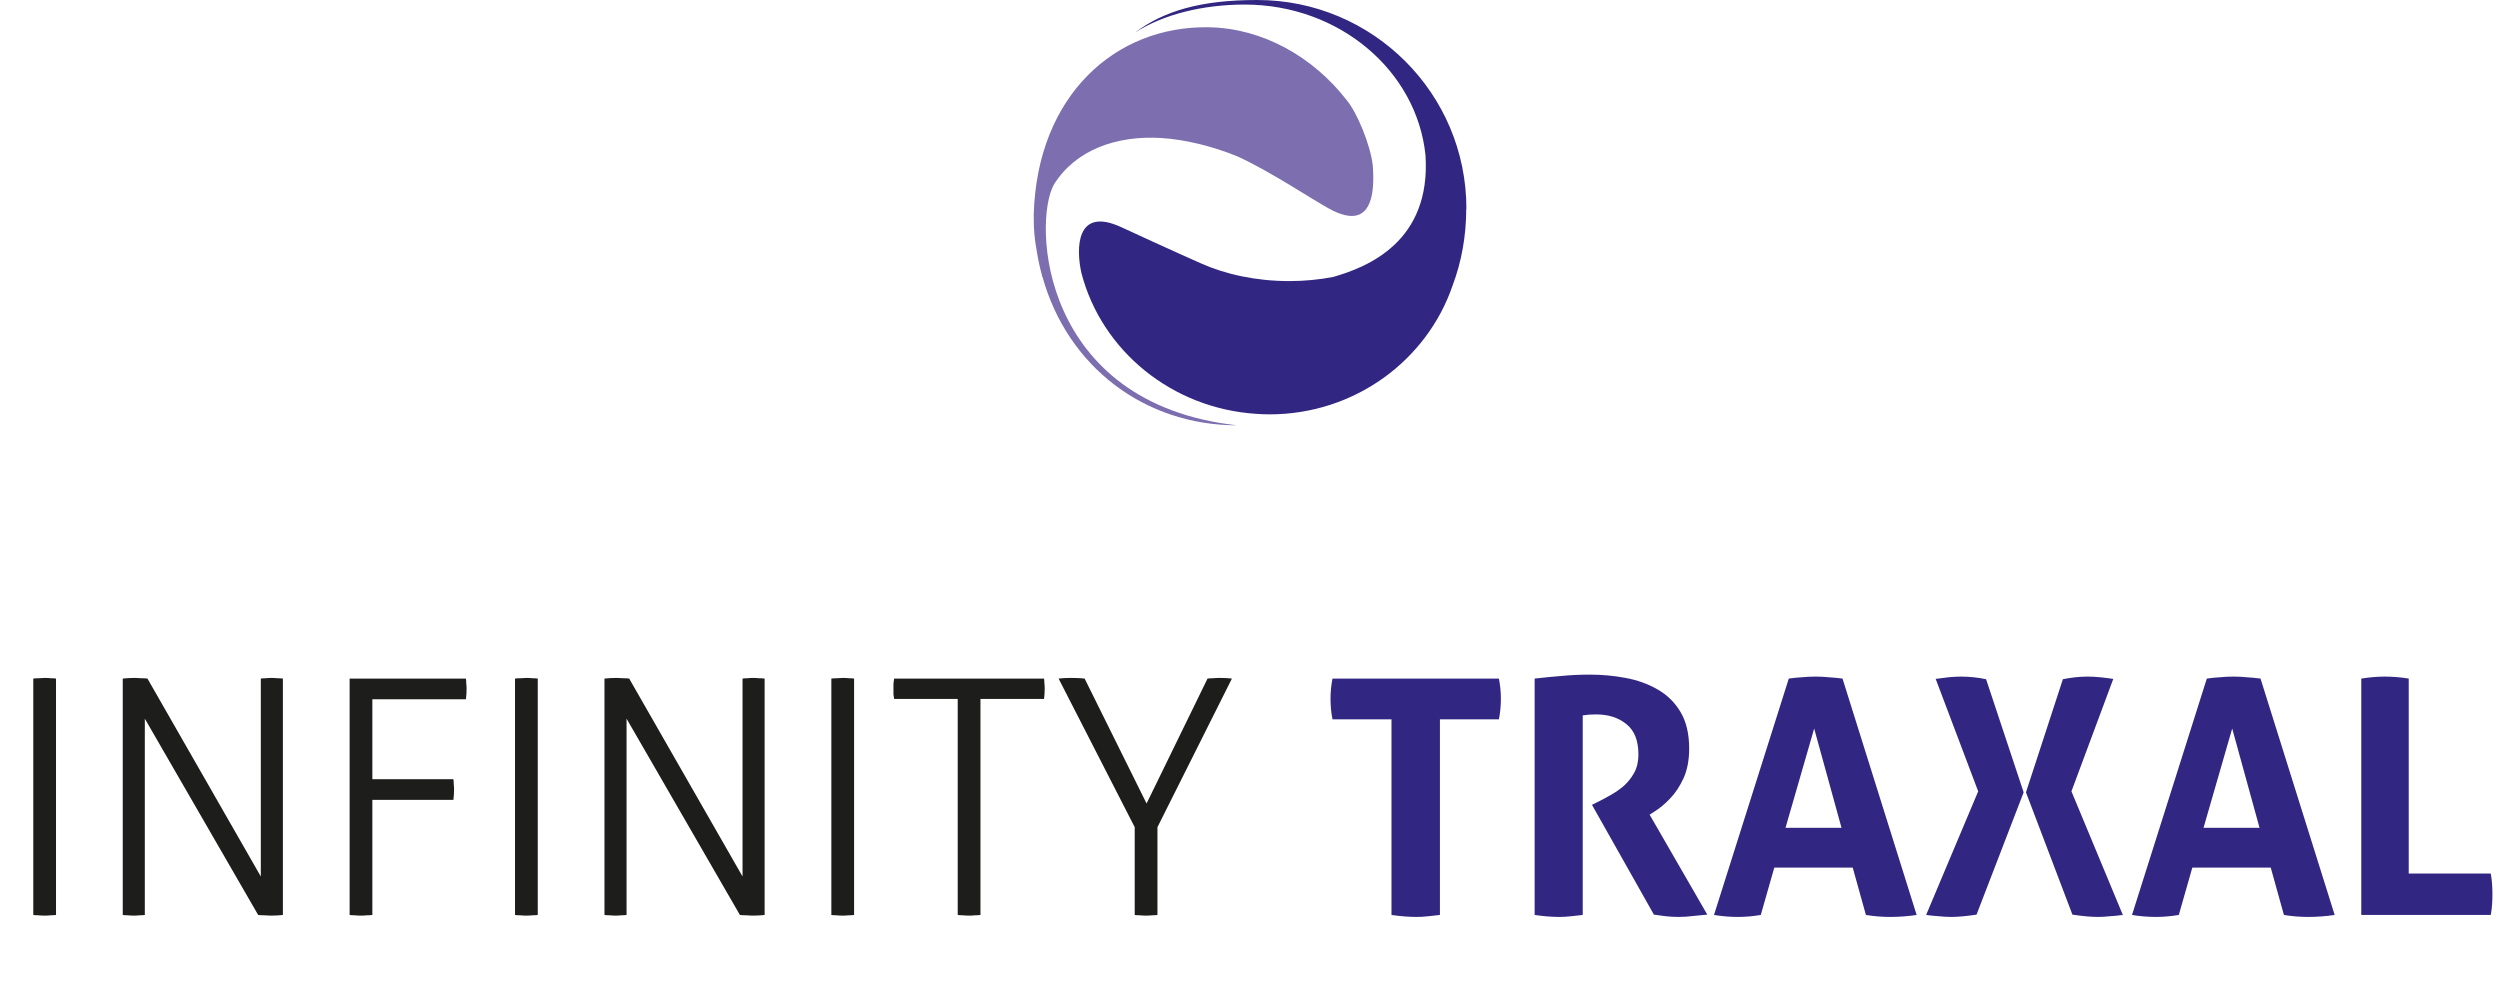
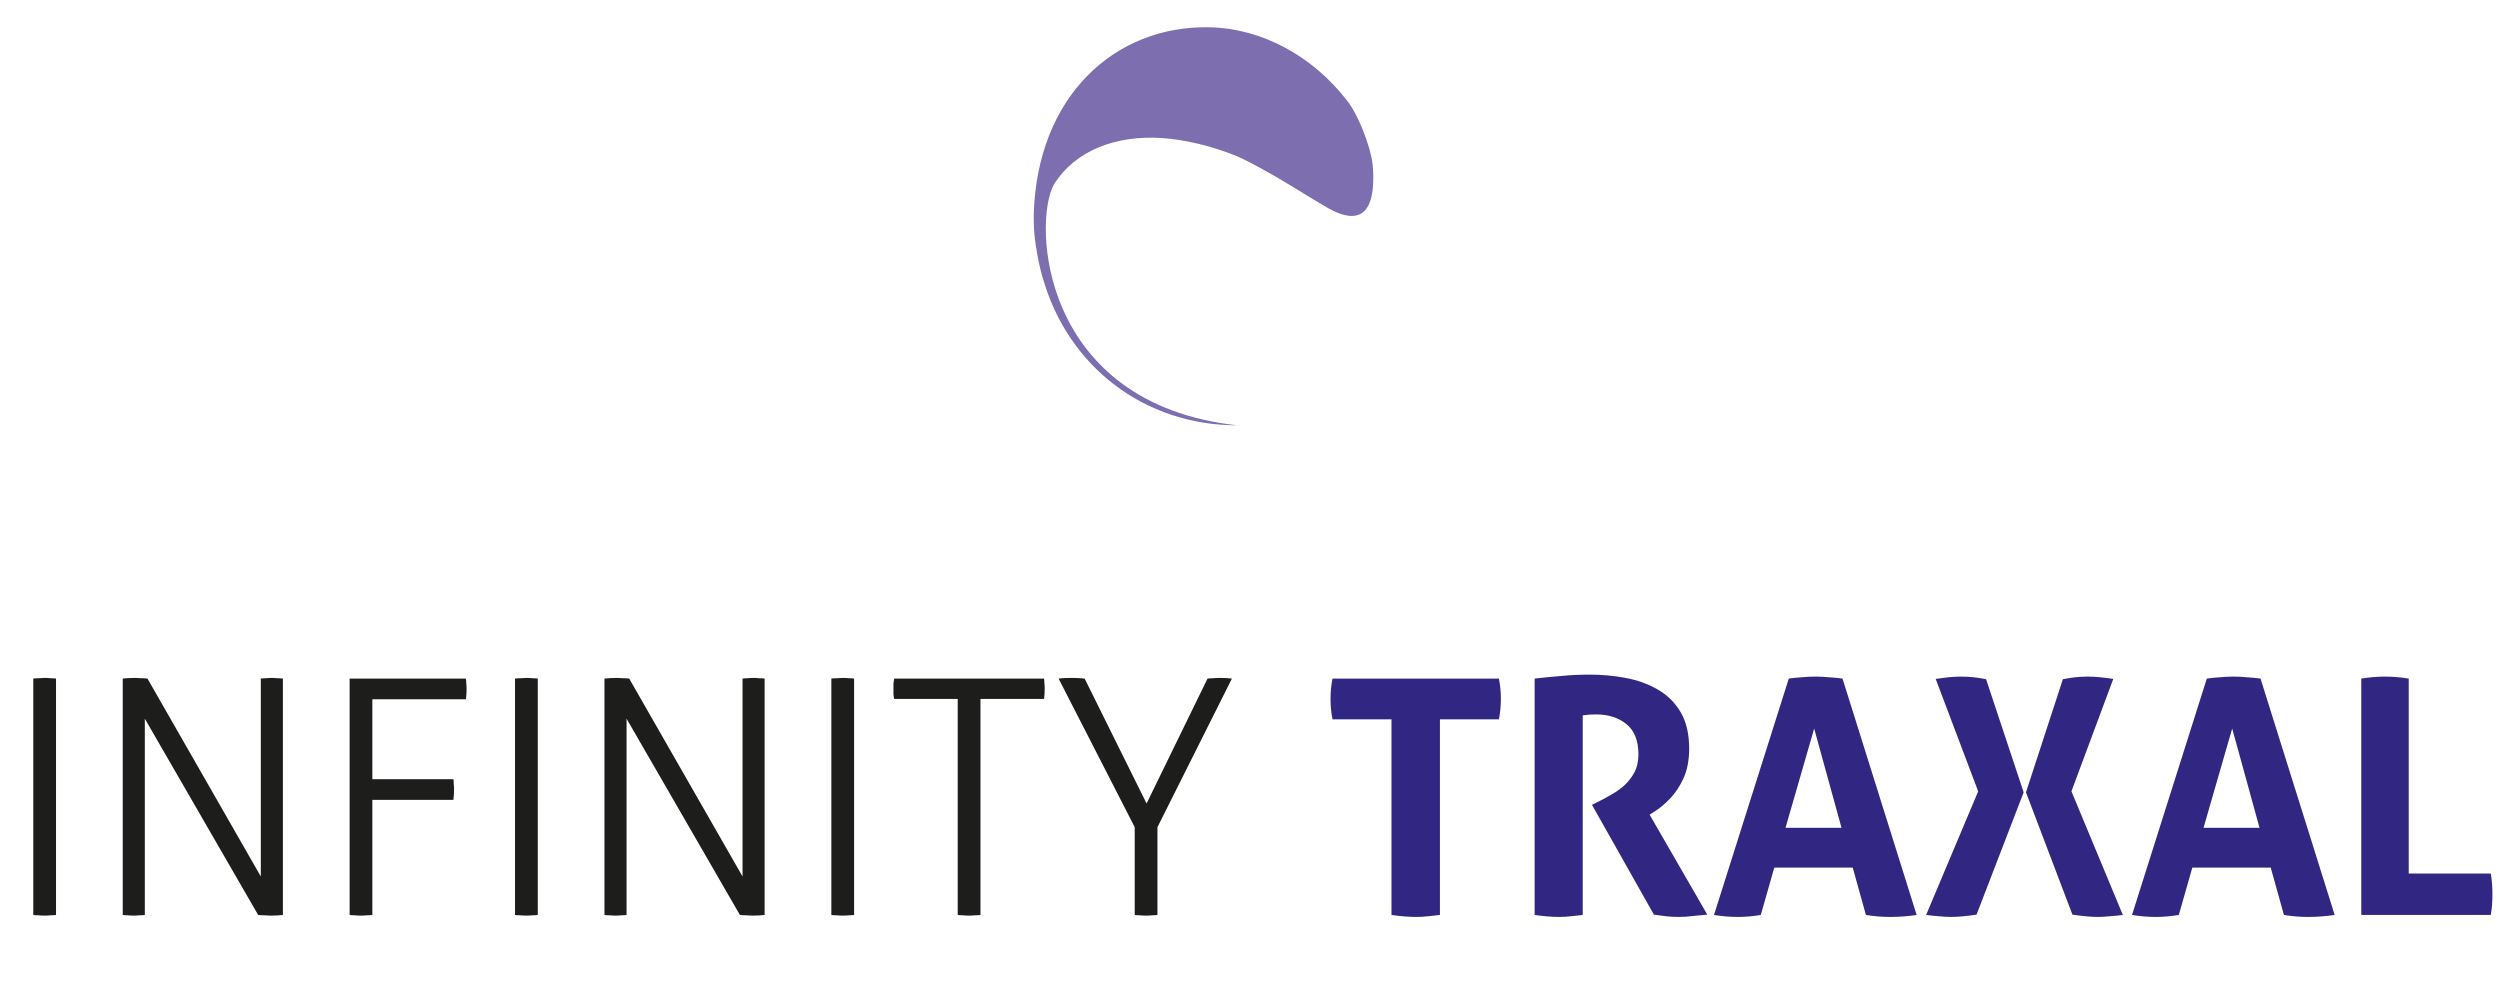
<svg xmlns="http://www.w3.org/2000/svg" width="234" height="92" viewBox="0 0 234 92" fill="none">
  <path d="M221.016 63.514C221.797 63.391 222.527 63.329 223.206 63.329C223.946 63.329 224.696 63.391 225.457 63.514V81.763H233.137C233.199 82.112 233.24 82.45 233.26 82.778C233.281 83.086 233.291 83.383 233.291 83.671C233.291 83.999 233.281 84.327 233.26 84.656C233.24 84.963 233.199 85.291 233.137 85.64H221.016V63.514Z" fill="#312782" />
  <path d="M206.558 63.514C206.989 63.452 207.401 63.411 207.791 63.391C208.182 63.35 208.614 63.329 209.087 63.329C209.498 63.329 209.899 63.35 210.29 63.391C210.68 63.411 211.112 63.452 211.585 63.514L218.525 85.64C217.702 85.763 216.88 85.825 216.057 85.825C215.276 85.825 214.515 85.763 213.775 85.64L212.541 81.209H205.201L203.936 85.64C203.196 85.763 202.486 85.825 201.808 85.825C201.047 85.825 200.296 85.763 199.556 85.64L206.558 63.514ZM208.933 68.192L206.249 77.485H211.493L208.933 68.192Z" fill="#312782" />
  <path d="M189.63 74.162L193.085 63.575C193.496 63.493 193.887 63.432 194.257 63.391C194.647 63.35 195.028 63.329 195.398 63.329C195.789 63.329 196.179 63.35 196.57 63.391C196.981 63.432 197.393 63.483 197.804 63.545L193.887 74.069L198.698 85.64C198.225 85.702 197.804 85.743 197.434 85.763C197.084 85.804 196.724 85.825 196.354 85.825C195.717 85.825 194.925 85.753 193.979 85.609L189.63 74.162ZM185.158 74.069L181.179 63.545C181.59 63.483 181.991 63.432 182.382 63.391C182.793 63.35 183.194 63.329 183.585 63.329C183.955 63.329 184.335 63.35 184.726 63.391C185.117 63.432 185.507 63.493 185.898 63.575L189.414 74.162L185.004 85.609C184.058 85.753 183.266 85.825 182.629 85.825C182.259 85.825 181.889 85.804 181.518 85.763C181.169 85.743 180.758 85.702 180.285 85.64L185.158 74.069Z" fill="#312782" />
  <path d="M167.431 63.514C167.863 63.452 168.274 63.411 168.665 63.391C169.056 63.35 169.487 63.329 169.96 63.329C170.372 63.329 170.773 63.35 171.163 63.391C171.554 63.411 171.986 63.452 172.459 63.514L179.398 85.64C178.576 85.763 177.753 85.825 176.931 85.825C176.15 85.825 175.389 85.763 174.649 85.64L173.415 81.209H166.074L164.809 85.64C164.069 85.763 163.36 85.825 162.681 85.825C161.92 85.825 161.17 85.763 160.43 85.64L167.431 63.514ZM169.806 68.192L167.123 77.485H172.366L169.806 68.192Z" fill="#312782" />
  <path d="M143.641 63.514C144.545 63.411 145.388 63.329 146.17 63.268C146.972 63.186 147.856 63.145 148.822 63.145C149.953 63.145 151.064 63.247 152.153 63.453C153.264 63.658 154.261 64.017 155.145 64.53C156.05 65.043 156.77 65.75 157.304 66.653C157.839 67.556 158.106 68.694 158.106 70.069C158.106 71.136 157.931 72.059 157.582 72.838C157.232 73.598 156.811 74.234 156.317 74.746C155.844 75.239 155.382 75.629 154.929 75.916L154.405 76.254L159.803 85.61C159.391 85.651 158.96 85.692 158.507 85.733C158.055 85.794 157.592 85.825 157.119 85.825C156.729 85.825 156.338 85.805 155.947 85.763C155.577 85.722 155.197 85.671 154.806 85.61L149.007 75.331L149.748 74.962C150.036 74.818 150.375 74.634 150.765 74.408C151.177 74.182 151.578 73.905 151.968 73.577C152.359 73.228 152.688 72.818 152.955 72.346C153.223 71.854 153.356 71.279 153.356 70.623C153.356 69.33 152.986 68.387 152.246 67.792C151.506 67.176 150.55 66.868 149.378 66.868C148.925 66.868 148.514 66.899 148.144 66.961V85.64C147.774 85.681 147.404 85.722 147.033 85.763C146.663 85.805 146.303 85.825 145.954 85.825C145.255 85.825 144.484 85.763 143.641 85.64V63.514Z" fill="#312782" />
  <path d="M130.243 67.33H124.722C124.598 66.715 124.537 66.068 124.537 65.391C124.537 64.755 124.598 64.13 124.722 63.514H140.298C140.421 64.13 140.483 64.755 140.483 65.391C140.483 66.068 140.421 66.715 140.298 67.33H134.777V85.64C134.407 85.681 134.036 85.722 133.666 85.763C133.296 85.805 132.936 85.825 132.587 85.825C131.867 85.825 131.086 85.763 130.243 85.64V67.33Z" fill="#312782" />
  <path d="M99.084 63.514C99.413 63.473 99.804 63.453 100.256 63.453C100.729 63.453 101.15 63.473 101.521 63.514L107.319 75.208L113.025 63.514C113.19 63.494 113.365 63.483 113.55 63.483C113.755 63.463 113.951 63.453 114.136 63.453C114.588 63.453 114.979 63.473 115.308 63.514L108.337 77.424V85.641C108.193 85.661 108.029 85.671 107.844 85.671C107.658 85.692 107.473 85.702 107.288 85.702C107.083 85.702 106.877 85.692 106.671 85.671C106.486 85.671 106.332 85.661 106.209 85.641V77.424L99.084 63.514Z" fill="#1D1D1B" />
  <path d="M89.642 65.422H83.69C83.669 65.299 83.648 65.155 83.628 64.991C83.628 64.807 83.628 64.632 83.628 64.468C83.628 64.325 83.628 64.16 83.628 63.976C83.648 63.791 83.669 63.637 83.69 63.514H97.723C97.744 63.637 97.754 63.781 97.754 63.945C97.775 64.109 97.785 64.273 97.785 64.437C97.785 64.766 97.764 65.094 97.723 65.422H91.771V85.64C91.627 85.661 91.462 85.671 91.277 85.671C91.092 85.692 90.907 85.702 90.722 85.702C90.516 85.702 90.311 85.692 90.105 85.671C89.92 85.671 89.766 85.661 89.642 85.64V65.422Z" fill="#1D1D1B" />
  <path d="M77.814 63.514C77.958 63.494 78.133 63.483 78.339 63.483C78.544 63.463 78.73 63.453 78.894 63.453C79.079 63.453 79.264 63.463 79.449 63.483C79.634 63.483 79.799 63.494 79.943 63.514V85.641C79.799 85.661 79.634 85.671 79.449 85.671C79.264 85.692 79.079 85.702 78.894 85.702C78.688 85.702 78.483 85.692 78.277 85.671C78.092 85.671 77.938 85.661 77.814 85.641V63.514Z" fill="#1D1D1B" />
  <path d="M56.579 63.514C56.949 63.473 57.34 63.453 57.751 63.453C57.916 63.453 58.111 63.463 58.337 63.483C58.563 63.483 58.748 63.494 58.892 63.514L69.502 82.04V63.514C69.647 63.494 69.801 63.483 69.965 63.483C70.15 63.463 70.335 63.453 70.52 63.453C70.685 63.453 70.86 63.463 71.045 63.483C71.25 63.483 71.425 63.494 71.569 63.514V85.641C71.24 85.681 70.849 85.702 70.397 85.702C70.233 85.702 70.037 85.692 69.811 85.671C69.585 85.671 69.4 85.661 69.256 85.641L58.646 67.269V85.641C58.502 85.661 58.337 85.671 58.152 85.671C57.988 85.692 57.813 85.702 57.628 85.702C57.422 85.702 57.227 85.692 57.042 85.671C56.857 85.671 56.703 85.661 56.579 85.641V63.514Z" fill="#1D1D1B" />
  <path d="M48.206 63.514C48.349 63.494 48.524 63.483 48.73 63.483C48.935 63.463 49.121 63.453 49.285 63.453C49.47 63.453 49.655 63.463 49.84 63.483C50.025 63.483 50.19 63.494 50.334 63.514V85.641C50.19 85.661 50.025 85.671 49.84 85.671C49.655 85.692 49.47 85.702 49.285 85.702C49.08 85.702 48.874 85.692 48.668 85.671C48.483 85.671 48.329 85.661 48.206 85.641V63.514Z" fill="#1D1D1B" />
  <path d="M32.724 63.514H43.611C43.632 63.637 43.642 63.791 43.642 63.976C43.663 64.14 43.673 64.304 43.673 64.468C43.673 64.796 43.653 65.125 43.611 65.453H34.852V72.931H42.439C42.46 73.054 42.47 73.208 42.47 73.392C42.491 73.557 42.501 73.721 42.501 73.885C42.501 74.213 42.48 74.541 42.439 74.87H34.852V85.64C34.708 85.661 34.543 85.671 34.358 85.671C34.173 85.692 33.988 85.702 33.803 85.702C33.597 85.702 33.392 85.692 33.186 85.671C33.001 85.671 32.847 85.661 32.724 85.64V63.514Z" fill="#1D1D1B" />
  <path d="M11.489 63.514C11.859 63.473 12.25 63.453 12.661 63.453C12.825 63.453 13.021 63.463 13.247 63.483C13.473 63.483 13.658 63.494 13.802 63.514L24.412 82.04V63.514C24.556 63.494 24.71 63.483 24.875 63.483C25.06 63.463 25.245 63.453 25.43 63.453C25.595 63.453 25.769 63.463 25.954 63.483C26.16 63.483 26.335 63.494 26.479 63.514V85.641C26.15 85.681 25.759 85.702 25.307 85.702C25.142 85.702 24.947 85.692 24.721 85.671C24.494 85.671 24.309 85.661 24.165 85.641L13.555 67.269V85.641C13.411 85.661 13.247 85.671 13.062 85.671C12.897 85.692 12.723 85.702 12.537 85.702C12.332 85.702 12.136 85.692 11.951 85.671C11.766 85.671 11.612 85.661 11.489 85.641V63.514Z" fill="#1D1D1B" />
  <path d="M3.115 63.514C3.259 63.494 3.434 63.483 3.64 63.483C3.845 63.463 4.03 63.453 4.195 63.453C4.38 63.453 4.565 63.463 4.75 63.483C4.935 63.483 5.099 63.494 5.243 63.514V85.641C5.099 85.661 4.935 85.671 4.75 85.671C4.565 85.692 4.38 85.702 4.195 85.702C3.989 85.702 3.784 85.692 3.578 85.671C3.393 85.671 3.239 85.661 3.115 85.641V63.514Z" fill="#1D1D1B" />
-   <path d="M137.256 19.537C137.256 8.744 128.492 0 117.674 0C112.403 0 108.956 1.009 106.244 3.042C108.925 1.33 112.618 0.428 116.51 0.428C125.35 0.428 132.613 6.619 133.425 14.523C133.962 22.595 128.047 24.995 124.768 25.927C123.481 26.172 122.102 26.31 120.677 26.31C117.582 26.31 114.717 25.683 112.388 24.643C112.388 24.643 109.247 23.252 104.957 21.265C100.651 19.277 100.728 23.344 101.218 25.545C103.103 32.822 109.691 38.234 117.597 38.738C117.597 38.738 117.613 38.738 117.628 38.738C118.026 38.769 118.425 38.784 118.823 38.784C126.806 38.784 133.578 33.724 135.969 26.707C136.796 24.506 137.24 22.09 137.24 19.537H137.256Z" fill="#312782" />
  <path d="M128.491 15.471C128.262 13.529 127.021 10.548 126.071 9.402C122.914 5.305 118.164 2.645 113.169 2.553C104.39 2.385 97.096 8.943 96.759 20.026C96.759 20.026 96.759 20.103 96.759 20.134C96.759 20.225 96.759 20.317 96.759 20.393C96.759 21.555 96.836 22.396 97.05 23.558C97.173 24.338 97.341 25.087 97.541 25.82C97.541 25.866 97.556 25.897 97.571 25.943V25.897C99.916 34.336 107.148 39.809 115.789 39.809C97.357 37.775 96.667 20.822 98.644 17.275C100.666 14.019 104.528 12.658 108.695 12.918C110.902 13.056 113.445 13.667 115.805 14.63C118.854 16.006 122.884 18.712 124.416 19.537C126.224 20.531 128.936 21.25 128.491 15.471Z" fill="#7C6EAF" />
</svg>